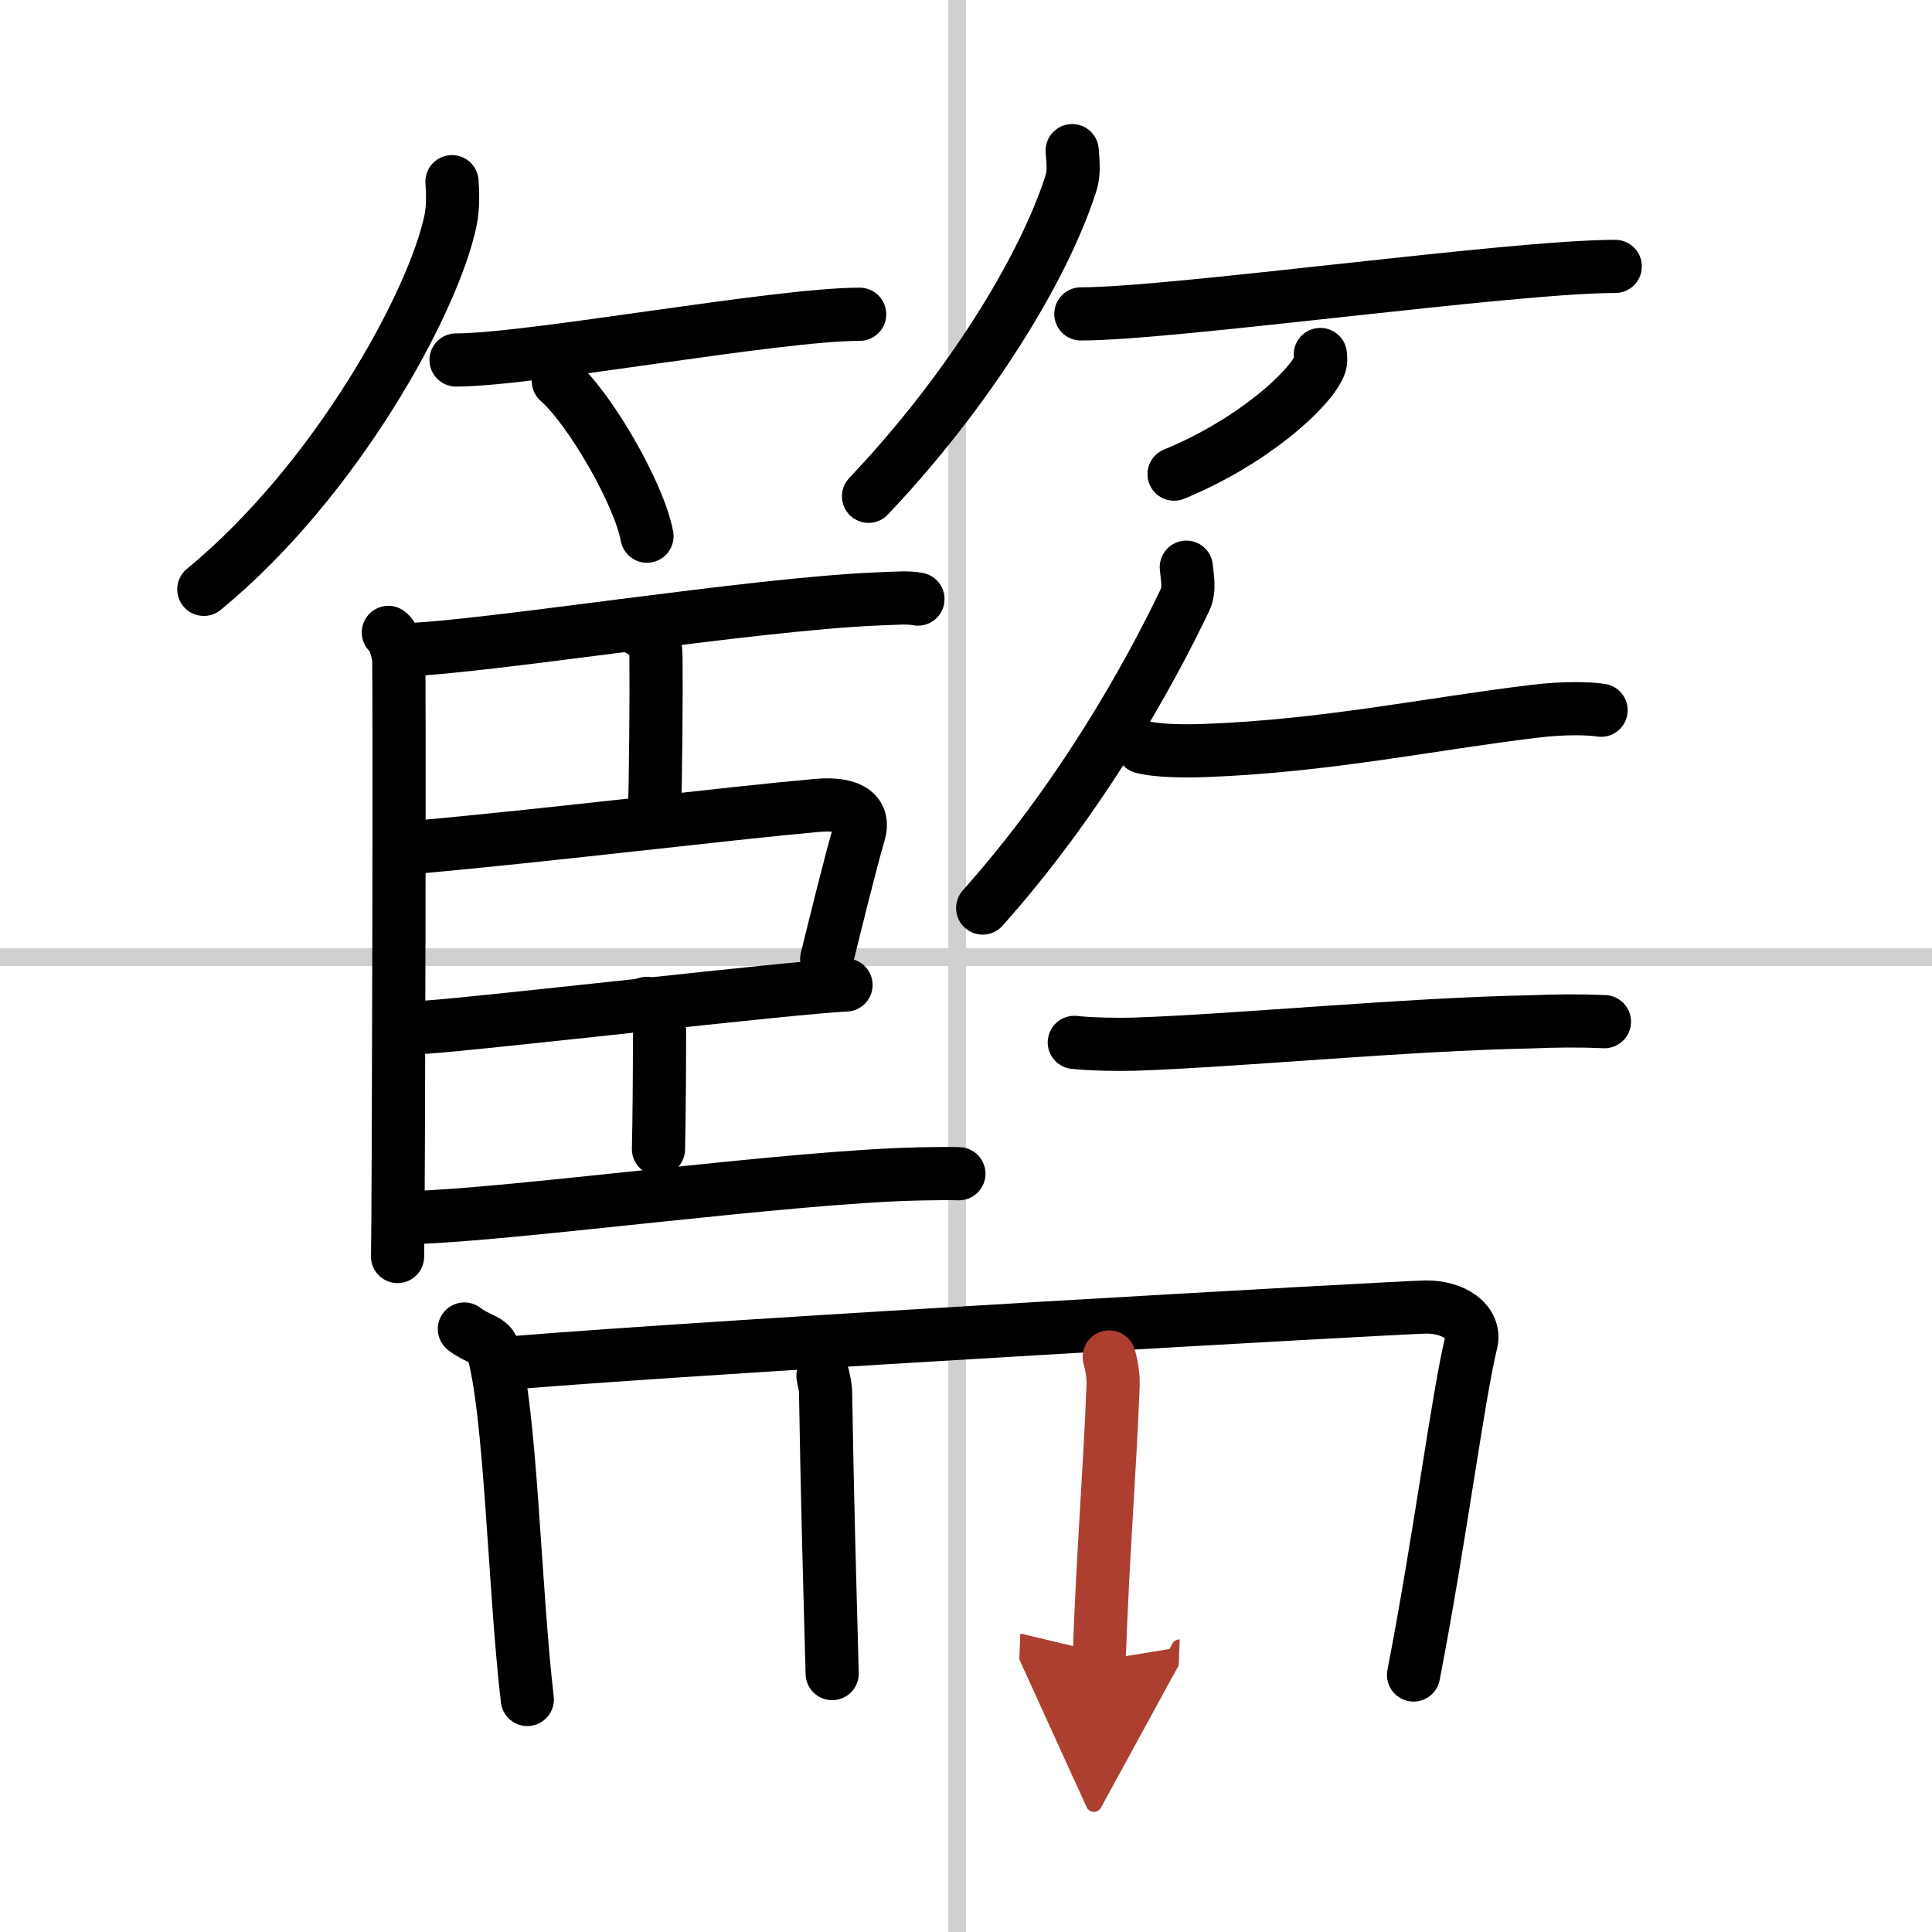
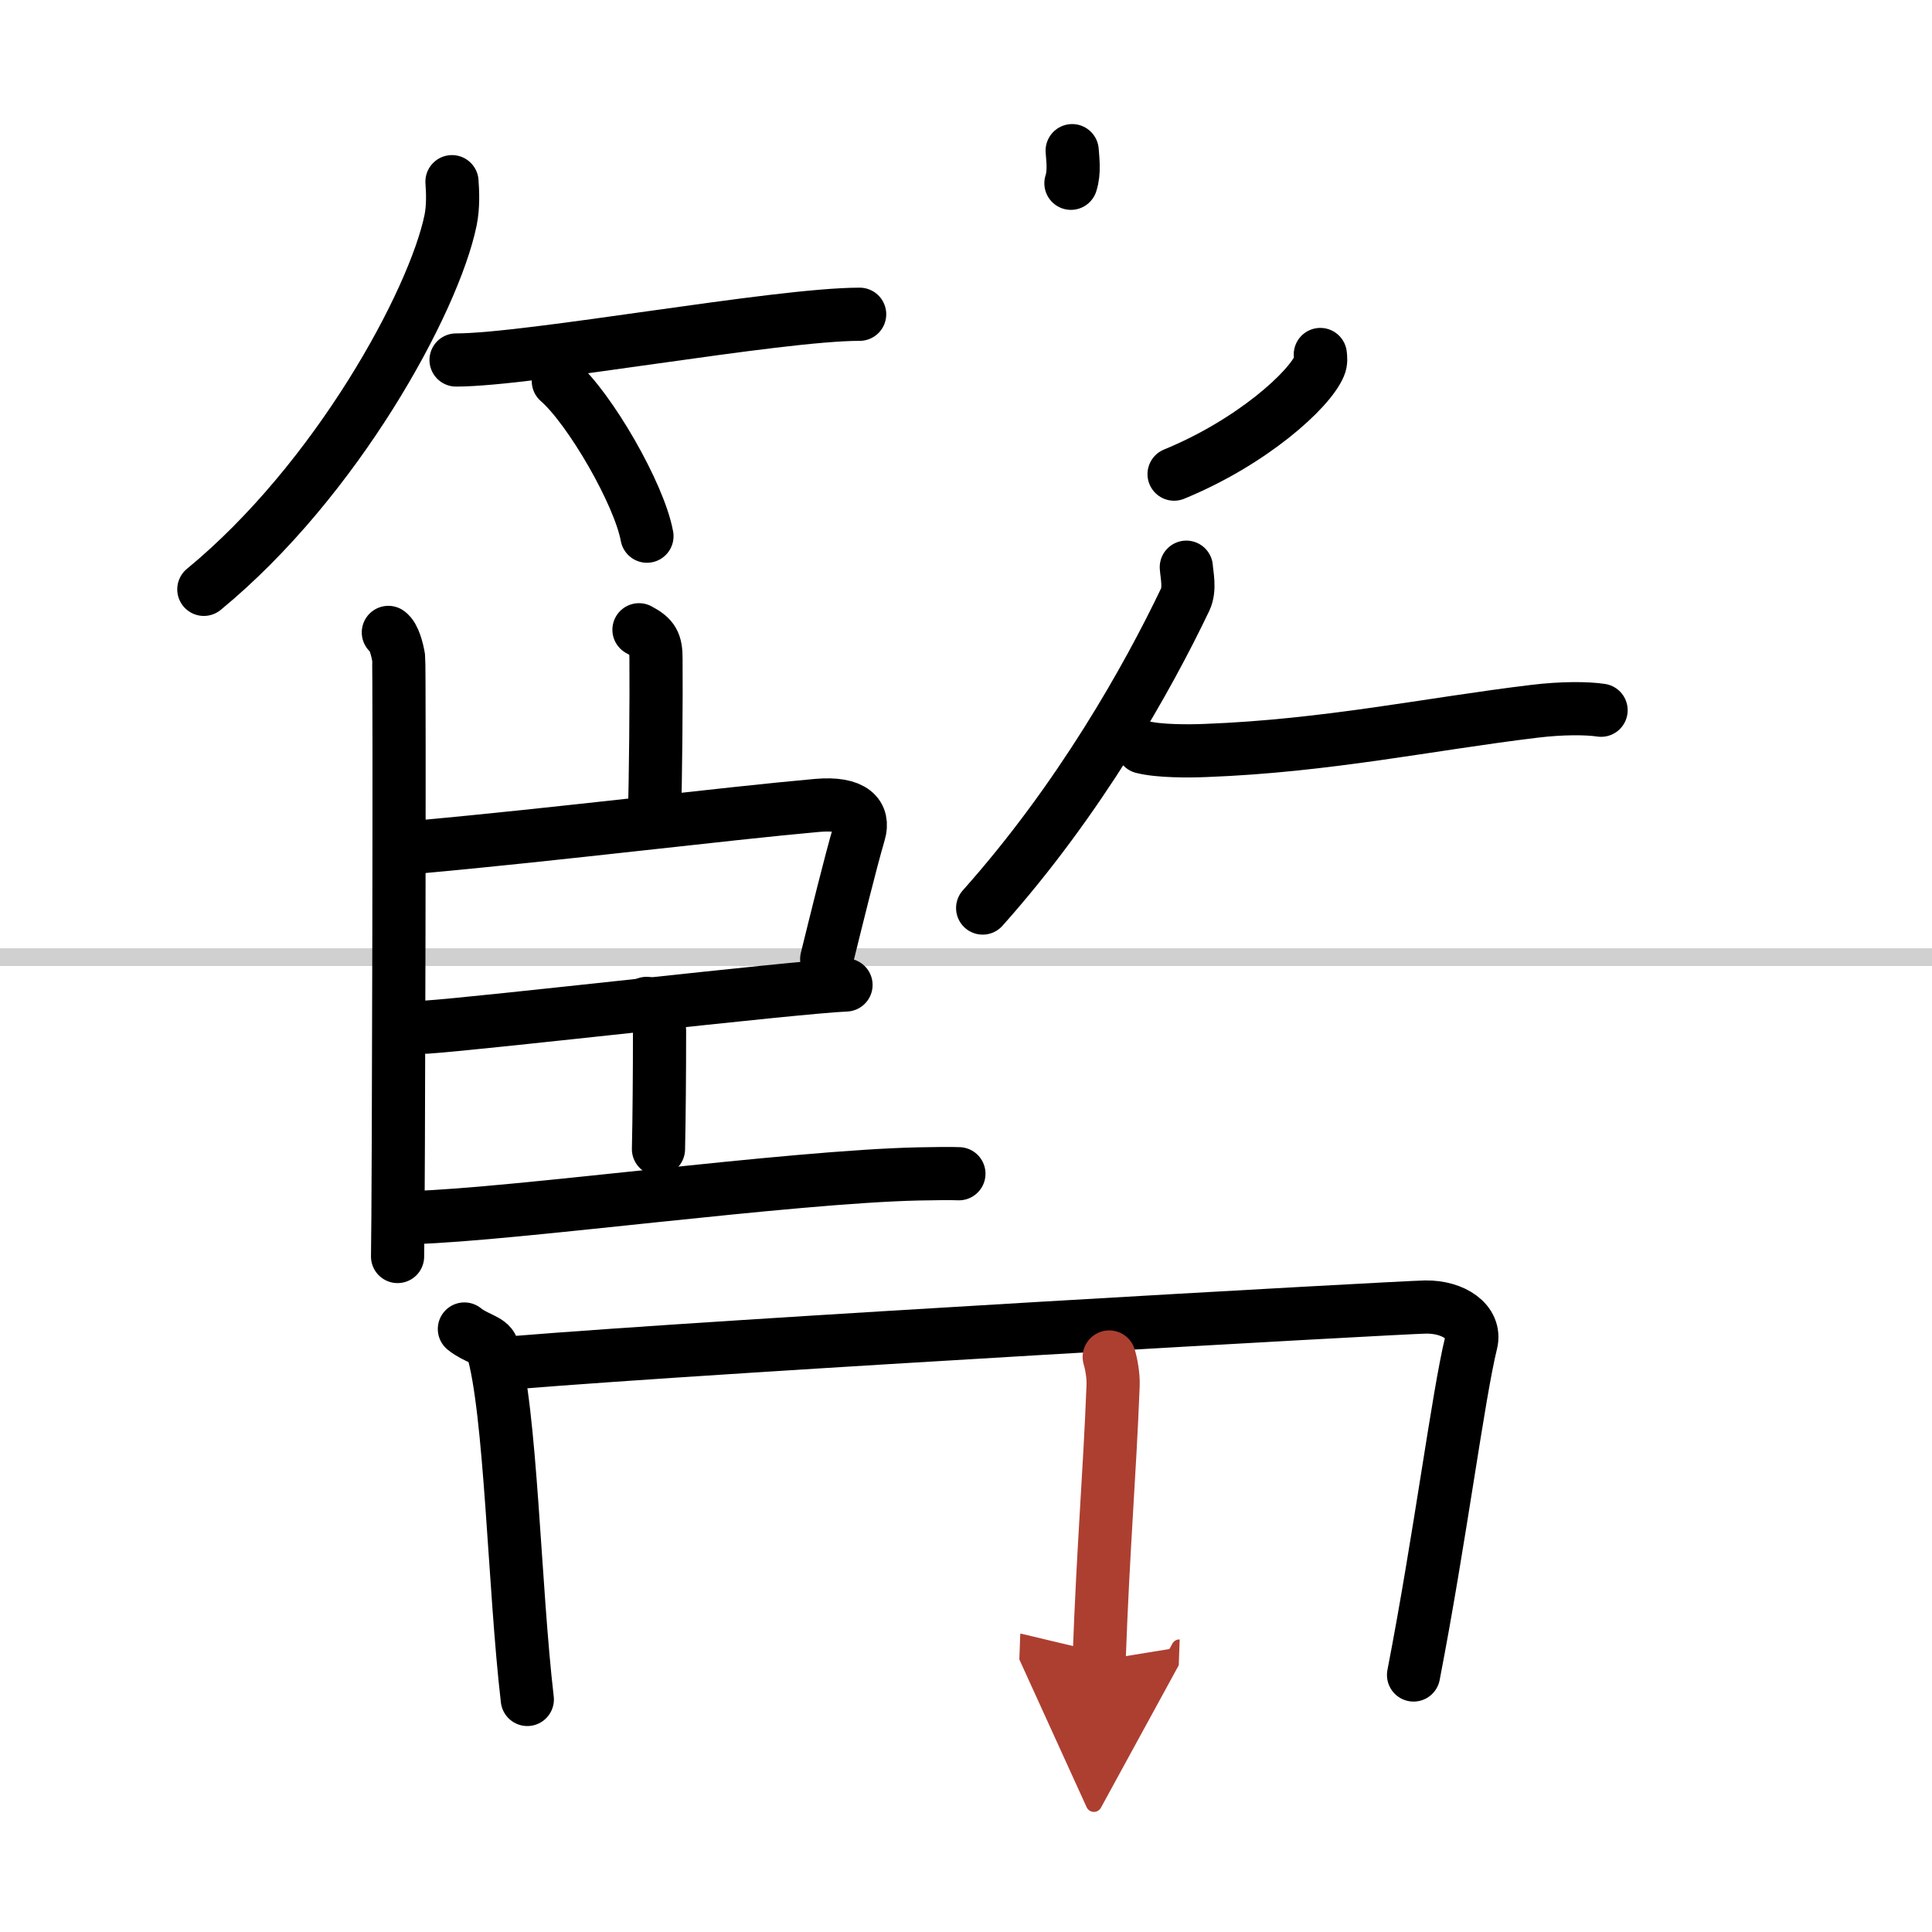
<svg xmlns="http://www.w3.org/2000/svg" width="400" height="400" viewBox="0 0 109 109">
  <defs>
    <marker id="a" markerWidth="4" orient="auto" refX="1" refY="5" viewBox="0 0 10 10">
      <polyline points="0 0 10 5 0 10 1 5" fill="#ad3f31" stroke="#ad3f31" />
    </marker>
  </defs>
  <g fill="none" stroke="#000" stroke-linecap="round" stroke-linejoin="round" stroke-width="3">
    <rect width="100%" height="100%" fill="#fff" stroke="#fff" />
-     <line x1="54" x2="54" y2="109" stroke="#d0d0d0" stroke-width="1" />
    <line x2="109" y1="54" y2="54" stroke="#d0d0d0" stroke-width="1" />
    <path d="m25.5 10.25c0.04 0.54 0.08 1.4-0.08 2.18-0.95 4.59-6.43 14.66-13.92 20.82" />
    <path d="m25.73 20.31c4.18 0 18.08-2.58 22.77-2.58" />
    <path d="m31.5 21.5c1.77 1.54 4.56 6.35 5 8.75" />
-     <path d="M60.49,8.5c0.03,0.46,0.14,1.2-0.07,1.84C58.88,15.17,54.63,22.07,49,28" />
-     <path d="m60.98 17.71c5.21 0 24.3-2.68 30.15-2.68" />
+     <path d="M60.49,8.5c0.03,0.46,0.14,1.2-0.07,1.84" />
    <path d="m74.49 20c0.02 0.16 0.05 0.41-0.05 0.64-0.56 1.35-3.79 4.3-8.2 6.11" />
    <path d="m21.91 35.68c0.32 0.22 0.51 0.99 0.58 1.43 0.06 0.44 0 31.03-0.06 33.78" />
-     <path d="m22.84 36.66c4.57-0.14 19.56-2.58 26.68-2.87 1.08-0.04 1.73-0.1 2.27 0.01" />
    <path d="m36.05 35.53c0.8 0.42 0.96 0.75 0.96 1.63 0.02 2.04-0.02 7.1-0.09 8.83" />
    <path d="m23.77 47.77c7.42-0.67 17.18-1.87 22.33-2.33 2.08-0.18 2.66 0.57 2.37 1.55-0.52 1.78-1.3 4.98-1.83 7.12" />
    <path d="m24.05 57.95c3.07-0.2 20.79-2.26 23.68-2.38" />
    <path d="m36.48 56.61c0.19 0.5 0.73 0.85 0.73 1.54 0 2.29-0.02 4.97-0.06 6.68" />
    <path d="m23.35 68.69c5.6-0.16 21.18-2.3 28.48-2.46 1.08-0.02 1.73-0.03 2.27-0.01" />
    <path d="m66.93 32c0.03 0.45 0.22 1.22-0.06 1.82-2.12 4.44-5.96 11.28-11.43 17.41" />
    <path d="m64.46 42.15c0.94 0.24 2.64 0.23 3.58 0.19 6.85-0.26 12.62-1.5 18.53-2.21 1.54-0.19 2.98-0.18 3.76-0.06" />
-     <path d="m60.61 58.81c0.88 0.1 2.5 0.13 3.38 0.1 5.61-0.18 15.39-1.13 22.39-1.26 1.45-0.06 2.82-0.07 4.14-0.01" />
    <path d="m26.2 74.98c0.62 0.51 1.43 0.62 1.57 1.06 1.06 3.5 1.24 13.53 1.98 19.84" />
    <path d="m28.99 76.88c12.04-0.99 49.85-3.11 51.44-3.14 1.59-0.02 2.85 0.85 2.57 2.01-0.73 2.96-1.75 11-3.25 18.75" />
-     <path d="m46.43 77.63c0.06 0.33 0.15 0.6 0.15 1.02 0.09 5.69 0.21 9.82 0.37 15.77" />
    <path d="m62.58 76.56c0.12 0.39 0.24 1.07 0.22 1.58-0.2 5.16-0.55 8.93-0.79 15.54" marker-end="url(#a)" stroke="#ad3f31" />
  </g>
</svg>